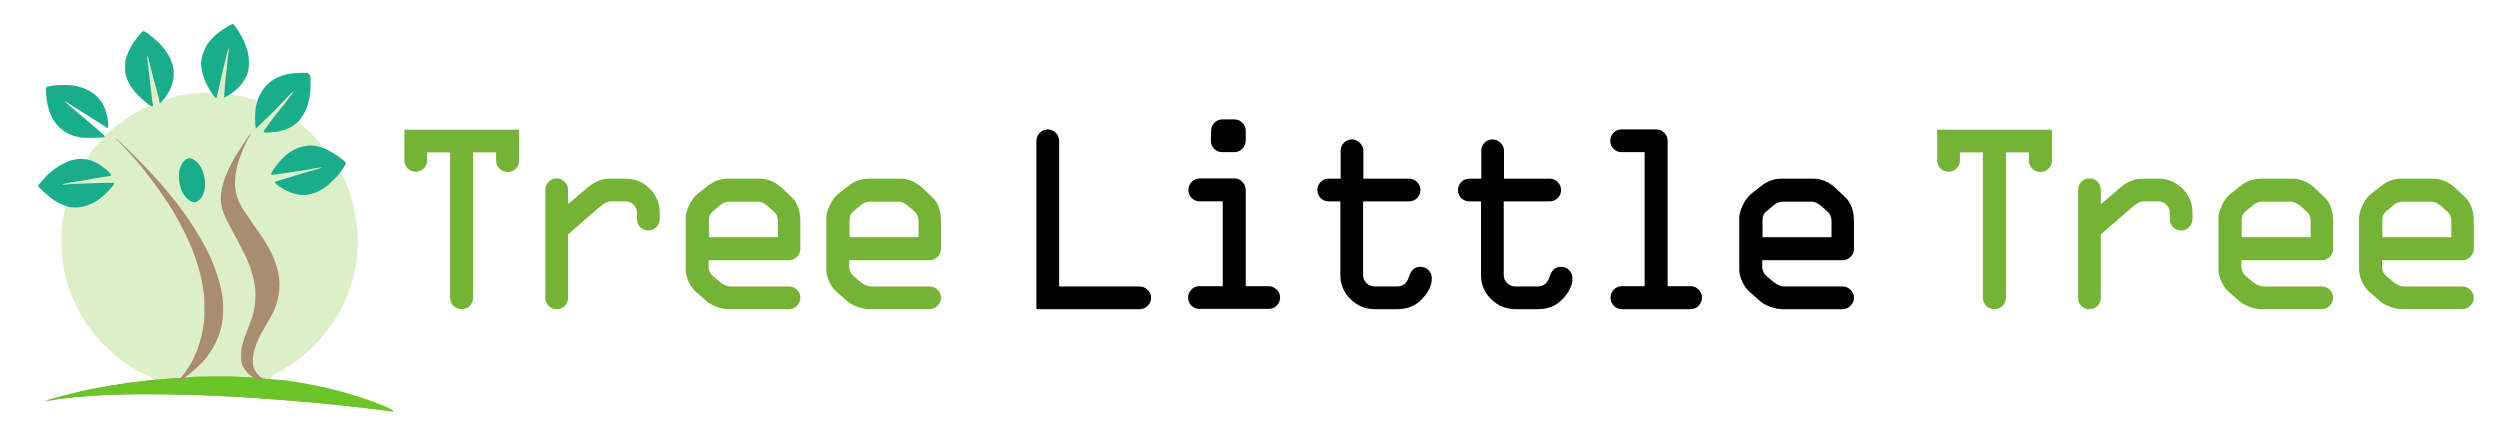
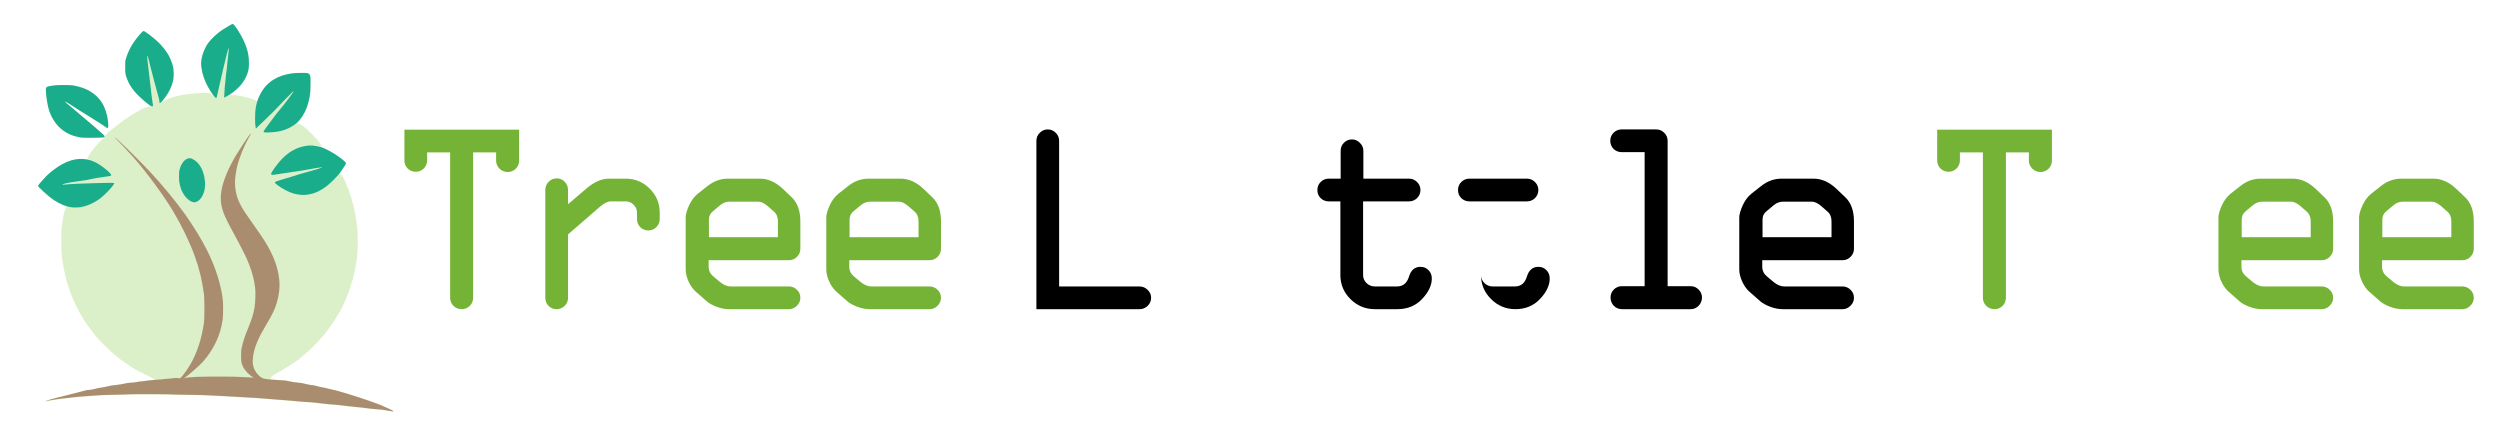
<svg xmlns="http://www.w3.org/2000/svg" xmlns:ns1="http://sodipodi.sourceforge.net/DTD/sodipodi-0.dtd" xmlns:ns2="http://www.inkscape.org/namespaces/inkscape" version="1.1" id="svg4552" width="1050" height="180" viewBox="0 0 1050 180" ns1:docname="magento-logo.svg" ns2:version="0.92.1 r15371">
  <defs id="defs4556" />
  <ns1:namedview pagecolor="#ffffff" bordercolor="#666666" borderopacity="1" objecttolerance="10" gridtolerance="10" guidetolerance="10" ns2:pageopacity="0" ns2:pageshadow="2" ns2:window-width="1855" ns2:window-height="1056" id="namedview4554" showgrid="false" ns2:zoom="0.61373634" ns2:cx="507.45263" ns2:cy="-347.24242" ns2:window-x="65" ns2:window-y="24" ns2:window-maximized="1" ns2:current-layer="g4562" />
  <g id="g4562" transform="translate(-3379.238,-3967.381)">
    <g id="g6899" transform="matrix(0.054,0,0,0.054,3510.724,3833.849)">
      <g id="g4686" transform="matrix(1.251,0,0,1.251,123.377,-832.669)">
        <path ns2:connector-curvature="0" id="path7301" d="m 390.427,5201.022 c -3.107,-0.797 -14.548,-2.812 -25.424,-4.478 -10.876,-1.666 -24.011,-3.833 -29.19,-4.815 -5.179,-0.983 -22.128,-2.539 -37.665,-3.459 -15.537,-0.92 -36.723,-3.002 -47.081,-4.625 -24.868,-3.898 -68.609,-8.897 -93.22,-10.653 -10.876,-0.776 -30.367,-2.762 -43.315,-4.413 -12.947,-1.651 -32.015,-3.942 -42.373,-5.093 -10.358,-1.15 -23.437,-2.872 -29.065,-3.826 -5.628,-0.954 -17.566,-1.735 -26.529,-1.735 -8.963,0 -24.697,-1.297 -34.965,-2.883 -10.268,-1.585 -27.99,-3.709 -39.384,-4.719 -11.394,-1.01 -27.919,-2.712 -36.723,-3.781 -8.804,-1.069 -30.414,-2.734 -48.023,-3.698 -17.608,-0.964 -38.371,-2.631 -46.139,-3.705 -7.768,-1.074 -27.26,-2.792 -43.314,-3.818 -16.055,-1.026 -36.817,-2.739 -46.139,-3.807 -9.322,-1.068 -31.78,-2.744 -49.906,-3.723 -18.126,-0.98 -38.889,-2.679 -46.139,-3.774 -7.25,-1.096 -28.437,-2.808 -47.081,-3.804 -18.644,-0.997 -43.22,-2.69 -54.614,-3.763 -11.394,-1.073 -41.478,-2.766 -66.855,-3.763 -25.377,-0.997 -53.767,-2.636 -63.089,-3.642 -9.322,-1.006 -41.102,-2.73 -70.622,-3.832 -29.52,-1.101 -62.994,-2.842 -74.388,-3.868 -29.841,-2.688 -242.811,-6.201 -374.765,-6.181 -124.298,0.018 -280.477,3.183 -306.968,6.22 -9.322,1.069 -33.051,2.737 -52.731,3.707 -19.68,0.97 -45.951,3.067 -58.38,4.66 -12.429,1.593 -27.191,2.914 -32.802,2.936 -5.612,0.023 -15.358,0.857 -21.657,1.856 -6.299,0.999 -33.487,4.412 -60.418,7.583 -26.93,3.172 -60.58,8.346 -74.777,11.499 -14.197,3.153 -28.18,5.423 -31.073,5.046 l -5.261,-0.686 4.708,-2.137 c 5.29,-2.401 61.378,-18.289 71.563,-20.271 20.198,-3.932 88.636,-21.347 115.011,-29.266 6.806,-2.043 14.302,-3.716 16.657,-3.716 4.093,0 16.647,-3.269 43.607,-11.355 6.806,-2.041 17.342,-3.711 23.412,-3.711 6.071,0 17.451,-1.596 25.29,-3.546 7.839,-1.95 20.185,-5.034 27.435,-6.851 7.25,-1.818 19.115,-3.892 26.365,-4.61 7.25,-0.718 18.691,-2.671 25.424,-4.341 29.673,-7.361 41.663,-9.545 59.322,-10.806 17.756,-1.268 25.926,-2.639 68.15,-11.438 9.517,-1.983 23.967,-3.606 32.111,-3.606 8.144,0 22.392,-1.677 31.661,-3.726 9.269,-2.049 21.093,-3.744 26.274,-3.766 5.181,-0.023 18.315,-1.736 29.186,-3.807 10.872,-2.072 26.972,-3.778 35.778,-3.792 8.806,-0.018 17.931,-0.54 20.277,-1.169 l 4.266,-1.143 -4.932,-4.238 c -8.151,-7.004 -33.763,-21.56 -51.381,-29.201 -51.459,-22.319 -95.588,-48.856 -153.726,-92.444 -26.733,-20.043 -34.084,-26.275 -74.556,-63.217 -47.08,-42.972 -77.283,-75.958 -111.817,-122.122 -42.213,-56.428 -61.055,-86.931 -89.569,-145.01 -48.982,-99.766 -76.858,-195.808 -91.555,-315.443 -4.267,-34.732 -4.918,-148.366 -1.02,-177.966 5.421,-41.158 10.353,-70.477 14.573,-86.629 6.731,-25.759 6.817,-26.016 10.54,-31.364 4.965,-7.132 4.338,-10.212 -2.64,-12.975 -14.718,-5.826 -58.098,-28.171 -70.178,-36.148 -19.234,-12.701 -57.277,-45.074 -79.9,-67.99 -23.104,-23.404 -23.209,-19.26 1.206,-47.655 21.615,-25.138 36.157,-39.892 55.18,-55.982 56.856,-48.091 104.713,-73.19 157.007,-82.344 27.738,-4.855 48.876,-4.601 83.106,1 l 7.533,1.233 -5.651,-2.62 c -10.063,-4.665 -11.139,-7.46 -6.437,-16.707 15.573,-30.623 61.468,-86.093 91.074,-110.074 l 9.307,-7.538 -63.965,0.827 c -69.974,0.904 -84.991,-0.365 -118.49,-10.02 -35.706,-10.291 -76.674,-34.412 -100.495,-59.169 -32.787,-34.076 -61.918,-91.049 -67.957,-132.907 -1.046,-7.25 -2.808,-16.149 -3.914,-19.774 -2.284,-7.48 -5.391,-38.28 -6.889,-68.293 -1.114,-22.304 -0.337,-24.596 9.764,-28.809 8.681,-3.621 43.932,-8.256 76.039,-9.998 98.066,-5.322 174.833,18.542 231.157,71.858 41.025,38.834 67.009,101.031 69.81,167.104 0.943,22.243 0.685,25.785 -2.039,28.046 -2.705,2.245 -4.048,1.904 -10.135,-2.575 -11.421,-8.403 -36.707,-24.752 -74.813,-48.371 -19.68,-12.198 -40.525,-25.148 -46.322,-28.778 -5.797,-3.63 -20.628,-12.812 -32.957,-20.405 -12.329,-7.593 -35.976,-22.756 -52.548,-33.695 -33.638,-22.205 -48.014,-30.739 -48.039,-28.517 -0.014,0.82 2.459,3.61 5.486,6.2 10.422,8.916 70.844,59.538 93.393,78.245 38.496,31.937 129.464,110.455 139.273,120.212 5.126,5.099 9.628,8.35 10.003,7.224 1.943,-5.828 13.206,-18.51 24.475,-27.558 91.054,-73.108 125.272,-96.953 191.606,-133.519 28.367,-15.637 36.116,-18.438 53.477,-19.33 7.661,-0.394 14.225,-1.011 14.587,-1.373 0.361,-0.361 -10.863,-9.837 -24.942,-21.058 -32.37,-25.795 -77.841,-70.793 -90.804,-89.861 -19.057,-28.029 -34.508,-59.961 -40.843,-84.411 -4.148,-16.008 -3.973,-86.666 0.251,-101.352 7.624,-26.507 24.131,-62.992 40.278,-89.027 20.141,-32.474 60.629,-81.719 68.892,-83.793 5.306,-1.332 10.478,1.745 39.368,23.417 83.678,62.773 132.351,129.519 146.935,201.493 2.464,12.162 2.979,22.763 2.373,48.901 -0.759,32.749 -0.906,33.757 -7.877,54.087 -3.907,11.393 -10.297,27.495 -14.201,35.782 -7.062,14.99 -28.986,49.663 -40.487,64.03 -7.173,8.96 -9.826,13.183 -7.467,11.886 0.937,-0.515 8.914,-5.24 17.728,-10.501 8.848,-5.281 24.028,-12.132 33.898,-15.298 28.46,-9.13 74.551,-19.284 96.029,-21.155 10.876,-0.948 27.401,-3.034 36.723,-4.638 9.87,-1.697 34.819,-3.362 59.733,-3.987 l 42.784,-1.073 10.888,5.429 c 5.988,2.986 12.037,6.702 13.441,8.258 2.951,3.272 2.905,3.187 -15.367,-27.695 -31.396,-53.064 -47.603,-96.363 -53.814,-143.773 -2.746,-20.962 -2.663,-27.691 0.605,-49.031 5.103,-33.323 16.834,-62.772 38.195,-95.881 12.677,-19.648 54.523,-61.901 77.734,-78.489 17.309,-12.37 75.531,-47.688 78.614,-47.688 3.445,0 17.468,16.832 29.468,35.373 36.498,56.389 56.706,101.909 67.435,151.909 5.452,25.405 5.945,87.745 0.835,105.562 -16.161,56.348 -48.91,100.854 -102.339,139.077 -7.457,5.335 -13.601,10.438 -13.654,11.342 -0.052,0.904 1.042,0.699 2.432,-0.454 1.39,-1.154 3.061,-1.564 3.713,-0.912 0.652,0.652 8.625,1.024 17.718,0.827 17.742,-0.385 57.722,7.432 94.686,18.513 9.84,2.95 21.957,6.432 26.926,7.739 4.969,1.306 12.361,4.784 16.426,7.729 8.616,6.241 7.162,7.72 17.81,-18.099 34.144,-82.783 102.989,-134.314 198.725,-148.745 29.359,-4.426 78.261,-7.014 93.999,-4.976 15.657,2.028 22.032,5.665 26.996,15.4 2.874,5.636 3.293,12.431 3.296,53.425 0,47.833 -2.714,75.426 -10.583,107.459 -11.795,48.019 -33.282,90.718 -63.063,125.32 -6.2,7.204 -11.021,13.184 -10.714,13.289 0.307,0.104 3.799,0.485 7.759,0.844 3.96,0.359 11.01,2.886 15.668,5.615 31,18.167 97.75,84.412 122.337,121.411 9.174,13.805 9.268,15.042 1.157,15.216 -6.645,0.142 -6.376,0.365 5.238,4.366 30.171,10.392 80.135,38.847 117.842,67.112 27.597,20.688 37.108,30.195 35.26,35.245 -0.664,1.813 -10.884,18.083 -22.711,36.155 -11.827,18.072 -20.217,31.79 -18.644,30.484 2.314,-1.921 3.874,-1.847 8.174,0.386 8.2,4.258 12.727,11.788 27.896,46.403 56.343,128.567 82.449,268.632 76.351,409.643 -2.541,58.767 -5.828,84.442 -18.738,146.37 -15.16,72.72 -43.242,153.705 -75.874,218.813 -61.436,122.578 -154.535,235.016 -270.799,327.054 -28.058,22.211 -103.209,69.234 -150.346,94.073 -13.519,7.124 -24.795,19.391 -24.795,26.973 0,2.742 1.059,4.99 2.354,4.996 1.295,0 10.755,1.277 21.023,2.825 10.267,1.548 29.335,2.802 42.373,2.788 17.051,-0.018 27.933,0.996 38.77,3.614 26.671,6.444 50.368,10.32 70.622,11.553 13.313,0.81 28.538,3.456 46.597,8.097 15.02,3.86 31.394,6.894 37.209,6.894 6.552,0 19.932,2.781 36.244,7.533 14.222,4.143 29.003,7.533 32.847,7.533 3.844,0 18.836,3.39 33.316,7.533 14.479,4.143 28.535,7.533 31.234,7.533 2.699,0 15.259,3.053 27.912,6.783 12.652,3.731 27.242,7.926 32.42,9.324 37.874,10.221 124.185,37.984 167.095,53.748 19.962,7.334 43.075,15.686 51.361,18.562 8.286,2.875 28.625,11.591 45.198,19.367 16.572,7.777 34.157,15.59 39.077,17.364 13.376,4.821 10.579,11.905 -3.296,8.345 z" style="fill:#dbf0c8;stroke-width:1.883" />
        <path ns2:connector-curvature="0" id="path7497-6" d="m 378.441,5197.025 c -9.322,-1.427 -24.153,-3.931 -32.957,-5.564 -8.804,-1.633 -28.719,-3.758 -44.256,-4.723 -15.537,-0.964 -33.757,-2.625 -40.49,-3.691 -19.661,-3.112 -74.36,-9.384 -98.87,-11.336 -12.429,-0.99 -28.107,-2.669 -34.84,-3.73 -6.732,-1.062 -21.139,-2.748 -32.015,-3.749 -10.876,-1.001 -29.096,-3.098 -40.49,-4.661 -11.394,-1.563 -26.786,-2.849 -34.206,-2.857 -7.42,0 -25.64,-1.647 -40.49,-3.641 -14.849,-1.994 -38.016,-4.613 -51.481,-5.821 -13.465,-1.207 -29.567,-2.96 -35.782,-3.893 -6.215,-0.934 -18.927,-1.722 -28.249,-1.752 -9.322,-0.029 -27.119,-1.323 -39.548,-2.875 -12.429,-1.551 -35.734,-3.649 -51.789,-4.662 -16.055,-1.012 -36.817,-2.694 -46.139,-3.737 -9.322,-1.043 -31.356,-2.709 -48.964,-3.702 -17.608,-0.993 -38.795,-2.699 -47.081,-3.79 -8.286,-1.092 -29.473,-2.816 -47.081,-3.833 -17.608,-1.016 -41.761,-2.74 -53.672,-3.83 -11.912,-1.09 -41.996,-2.755 -66.855,-3.7 -24.859,-0.945 -53.249,-2.606 -63.089,-3.692 -9.84,-1.086 -41.196,-2.834 -69.68,-3.885 -28.484,-1.051 -61.535,-2.738 -73.446,-3.749 -11.911,-1.011 -71.282,-2.534 -131.935,-3.384 -60.653,-0.85 -111.206,-2.12 -112.342,-2.821 -2.642,-1.633 -261.84,-1.794 -264.477,-0.164 -1.086,0.671 -39.815,1.964 -86.065,2.873 -46.25,0.908 -92.141,2.511 -101.981,3.56 -9.84,1.049 -32.721,2.65 -50.847,3.557 -18.126,0.907 -46.516,3.056 -63.089,4.776 -16.573,1.72 -38.183,3.968 -48.023,4.996 -55.885,5.836 -114.966,13.659 -135.268,17.912 -12.768,2.675 -23.542,4.537 -23.94,4.138 -1.124,-1.124 56.418,-18.004 75.405,-22.12 9.322,-2.021 29.661,-6.991 45.198,-11.044 57.526,-15.008 79.534,-20.631 96.987,-24.783 9.84,-2.341 23.276,-5.851 29.859,-7.8 6.583,-1.949 16.65,-3.544 22.372,-3.544 5.722,0 16.862,-1.637 24.755,-3.636 27.899,-7.069 49.237,-11.43 55.927,-11.43 3.724,0 12.842,-1.618 20.262,-3.595 21.696,-5.781 46.131,-10.143 64.338,-11.484 9.322,-0.687 23.305,-2.594 31.073,-4.239 35.559,-7.527 56.571,-10.843 68.738,-10.846 7.251,0 21.527,-1.69 31.726,-3.752 10.199,-2.062 22.487,-3.749 27.307,-3.749 4.82,-3e-4 15.543,-1.325 23.829,-2.945 8.286,-1.619 26.083,-3.673 39.548,-4.564 13.465,-0.891 37.618,-2.937 53.672,-4.546 16.055,-1.609 43.597,-4.268 61.205,-5.907 17.608,-1.64 34.134,-3.28 36.723,-3.644 2.59,-0.365 9.06,0.207 14.379,1.272 8.79,1.759 10.199,1.544 15.48,-2.36 12.257,-9.062 47.247,-58.122 67.088,-94.066 38.057,-68.943 65.838,-157.506 78.569,-250.471 3.324,-24.27 3.345,-148.548 0.029,-173.258 -11.893,-88.64 -29.54,-161.674 -57.911,-239.671 -31.786,-87.383 -80.502,-188.082 -135.052,-279.161 -57.6,-96.17 -159.394,-234.938 -240.345,-327.641 -25.2,-28.859 -89.841,-97.765 -110.015,-117.274 -7.765,-7.509 -13.574,-13.648 -12.907,-13.642 7.295,0.069 132.333,121.62 216.969,210.918 72.399,76.387 167.409,191.39 222.494,269.313 50.287,71.137 102.234,156.084 134.236,219.512 51.497,102.069 85.216,205.248 98.12,300.246 4.432,32.631 4.513,101.569 0.158,134.233 -12.616,94.605 -54.886,184.816 -122.71,261.881 -18.324,20.821 -92.403,85.739 -110.77,97.073 -7.19,4.437 -8.608,7.894 -1.728,4.211 5.112,-2.736 30.963,-5.517 71.978,-7.744 44.154,-2.397 238.01,-2.385 261.77,0.018 9.84,0.995 35.264,2.32 56.497,2.946 l 38.606,1.138 -7.533,-3.915 c -20.436,-10.622 -48.398,-40.35 -59.064,-62.794 -10.567,-22.237 -12.434,-32.832 -12.363,-70.17 0.061,-31.778 0.445,-35.429 6.147,-58.376 9.718,-39.104 16.468,-59.289 35.583,-106.408 26.863,-66.218 33.975,-89.009 42.163,-135.112 4.948,-27.861 6.956,-92.663 3.727,-120.252 -7.55,-64.5 -28.759,-132.976 -64.138,-207.077 -13.519,-28.315 -58.616,-113.939 -78.799,-149.612 -17.535,-30.993 -46.013,-89.299 -53.083,-108.681 -19.952,-54.702 -22.798,-98.372 -10.225,-156.856 11.799,-54.88 43.908,-129.669 86.514,-201.507 14.241,-24.013 66.864,-104.587 76.829,-117.637 8.869,-11.616 18.342,-22.246 19.113,-21.449 0.356,0.368 -3.131,6.867 -7.75,14.444 -22.786,37.38 -47.536,90.979 -63.675,137.895 -13.594,39.519 -18.387,58.065 -24.601,95.204 -12.317,73.604 -3.971,134.025 26.96,195.184 15.041,29.741 28.89,51.083 78.595,121.119 66.862,94.212 86.149,124.38 110.159,172.309 31.608,63.096 48.834,120.471 54.538,181.652 5.353,57.413 -8.544,130.784 -36.226,191.269 -8.424,18.407 -25.902,50.09 -47.202,85.567 -45.813,76.305 -69.447,132.004 -78.589,185.215 -6.871,39.993 -3.969,68.316 9.69,94.569 13.464,25.879 34.576,45.5 55.848,51.901 12.102,3.642 60.062,8.365 101.223,9.967 21.401,0.833 38.064,2.446 45.198,4.375 20.21,5.465 44.77,9.485 65.913,10.789 14.371,0.887 28.902,3.398 47.445,8.2 14.701,3.807 31.235,6.922 36.742,6.922 5.81,0 20.28,2.891 34.476,6.888 13.455,3.788 29.548,7.453 35.763,8.144 6.215,0.691 22.552,4.371 36.305,8.178 13.753,3.807 27.122,6.921 29.708,6.921 2.586,0 16.334,3.423 30.55,7.606 14.216,4.183 31.356,9.193 38.089,11.133 56.965,16.412 149.638,47.057 196.799,65.079 7.251,2.771 16.996,6.328 21.657,7.905 4.661,1.577 22.458,9.415 39.548,17.418 17.09,8.003 34.251,15.943 38.136,17.646 3.884,1.702 7.062,3.957 7.062,5.009 0,2.255 0.134,2.261 -21.657,-1.075 z" style="fill:#aa8d6e;stroke-width:1.883" />
        <path ns2:connector-curvature="0" id="path7299" d="m -1636.625,3784.77 c 36.199,-3.646 48.506,-7.289 35.584,-10.532 -7.971,-2.001 -28.717,0.72 -46.883,6.148 -16.902,5.05 -26.235,9.739 -15.066,7.568 3.107,-0.604 14.972,-2.037 26.365,-3.184 z" style="fill:#dbf0c8;stroke-width:1.883" />
        <path ns2:connector-curvature="0" id="path7491-7" d="m -1598.019,3931.311 c -32.064,-3.297 -74.09,-20.275 -112.053,-45.267 -32.172,-21.179 -100.723,-83.409 -98.427,-89.35 2.353,-6.088 50.391,-59.581 65.181,-72.582 78.152,-68.699 152.467,-99.924 221.065,-92.884 28.652,2.94 46.279,8.257 74.631,22.513 38.404,19.309 94.424,66.123 94.424,78.907 0,3.192 -10.975,5.408 -52.274,10.558 -20.983,2.616 -48.953,7.254 -62.156,10.305 -30.624,7.077 -46.6,9.769 -107.349,18.093 -46.513,6.373 -77.739,13.246 -82.29,18.11 -1.428,1.527 0.593,1.794 7.458,0.989 39.691,-4.657 107.611,-7.843 227.707,-10.681 54.326,-1.284 85.23,-1.349 86.397,-0.182 3.842,3.842 -11.319,24.154 -39.984,53.567 -35.945,36.883 -58.476,53.967 -95.902,72.712 -42.817,21.445 -83.683,29.588 -126.429,25.192 z" style="fill:#1aad8c;fill-opacity:1;stroke-width:1.883" />
        <path ns2:connector-curvature="0" id="path7489-5" d="m -847.951,3897.845 c -26.638,-8.325 -51.978,-35.505 -68.99,-73.999 -2.858,-6.468 -7.394,-21.298 -10.08,-32.957 -4.144,-17.991 -4.892,-25.754 -4.945,-51.329 -0.052,-25.159 0.606,-32.555 3.987,-44.813 10.903,-39.528 33.102,-65.492 58.575,-68.508 8.278,-0.981 11.227,-0.332 21.379,4.704 36.637,18.173 61.194,55.038 73.282,110.014 6.146,27.951 6.173,67.816 0.061,89 -9.7,33.614 -24.734,55.183 -45.771,65.667 -11.024,5.494 -15.797,5.879 -27.497,2.223 z" style="fill:#1aad8c;fill-opacity:1;stroke-width:1.883" />
        <path ns2:connector-curvature="0" id="path7295" d="m -176.835,3716.148 c 39.189,-9.494 84.136,-23.797 86.425,-27.502 1.971,-3.19 -10.944,-1.851 -45.292,4.696 -18.634,3.551 -42.778,7.893 -53.654,9.647 -18.332,2.957 -24.482,5.624 -24.482,10.615 0,1.742 10.845,6.797 15.066,7.022 1.554,0.084 11.425,-1.932 21.936,-4.479 z" style="fill:#dbf0c8;stroke-width:1.883" />
        <path ns2:connector-curvature="0" id="path7487-3" d="m -176.173,3853.493 c -30.529,-2.541 -56.527,-10.295 -89.454,-26.68 -30.601,-15.227 -70.622,-43.384 -70.622,-49.687 0,-1.446 2.331,-3.807 5.179,-5.245 6.4,-3.233 35.853,-12.823 56.026,-18.242 17.684,-4.751 65.524,-19.518 79.218,-24.452 5.246,-1.89 20.924,-6.441 34.84,-10.112 13.916,-3.671 37.166,-10.197 51.667,-14.503 14.501,-4.306 34.775,-10.311 45.053,-13.345 24.141,-7.126 28.148,-9.558 13.328,-8.088 -14.665,1.454 -53.039,7.702 -69.022,11.238 -15.978,3.535 -74.329,12.842 -124.01,19.78 -21.234,2.966 -51.909,7.564 -68.167,10.219 -49.586,8.097 -53.263,6.945 -42.014,-13.168 3.828,-6.845 15.95,-24.451 26.94,-39.127 54.074,-72.211 110.4,-110.036 182.829,-122.776 27.543,-4.845 52.945,-2.958 91.091,6.766 28.788,7.338 82.228,36.332 122.079,66.233 28.269,21.211 38.076,31.001 36.67,36.606 -1.326,5.284 -30.37,49.843 -41.904,64.288 -13.4,16.783 -54.476,57.682 -72.118,71.806 -54.957,44 -110.18,63.271 -167.608,58.49 z" style="fill:#1aad8c;fill-opacity:1;stroke-width:1.883" />
        <path ns2:connector-curvature="0" id="path7485-5" d="m -1537.35,3497.488 c -97.783,-12.256 -169.578,-71.757 -201.939,-167.358 -9.806,-28.971 -20.763,-97.978 -20.707,-130.422 0.029,-17.564 4.722,-19.982 51.289,-26.431 22.43,-3.106 100.692,-3.064 118.22,0.064 20.042,3.576 41.736,9.171 59.712,15.4 62.077,21.509 110.083,64.522 134.281,120.312 14.347,33.079 24.35,78.819 24.428,111.701 0.029,12.19 -0.522,14.827 -3.423,16.379 -2.692,1.441 -4.881,0.684 -9.887,-3.414 -7.956,-6.514 -33.978,-23.421 -77.051,-50.06 -18.126,-11.21 -40.584,-25.227 -49.906,-31.148 -9.322,-5.921 -22.458,-14.013 -29.19,-17.982 -6.732,-3.969 -27.401,-17.261 -45.929,-29.537 -30.404,-20.144 -49.61,-31.535 -53.17,-31.535 -3.173,0 9.758,11.389 67.084,59.085 71.572,59.549 161.659,136.875 172.024,147.655 8.751,9.102 8.559,13.756 -0.66,15.971 -9.51,2.285 -118.951,3.352 -135.176,1.319 z" style="fill:#1aad8c;fill-opacity:1;stroke-width:1.883" />
        <path ns2:connector-curvature="0" id="path7291" d="m -367.988,3356.714 c 3.005,0.601 5.375,0.256 5.375,-0.782 0,-1.022 1.909,-1.492 4.242,-1.047 8.477,1.621 14.171,-3.547 54.259,-49.239 13.798,-15.728 62.803,-81.919 67.707,-91.454 1.713,-3.33 -0.544,-1.952 -7.712,4.708 -14.908,13.851 -77.146,77.582 -86.44,88.512 -4.404,5.179 -14.011,15.772 -21.35,23.541 -15.929,16.861 -27.735,30.067 -24.083,26.938 1.476,-1.264 4.987,-1.78 8.004,-1.177 z" style="fill:#dbf0c8;stroke-width:1.883" />
        <path ns2:connector-curvature="0" id="path7483-6" d="m -397.079,3465.538 c -14.05,-2.574 -14.427,-1.69 21.29,-49.896 43.382,-58.55 62.93,-83.879 76.308,-98.87 15.346,-17.197 68.387,-87.015 76.162,-100.253 l 4.719,-8.034 -7.693,6.054 c -6.649,5.232 -55.79,55.66 -112.78,115.732 -9.322,9.826 -38.981,38.825 -65.908,64.441 l -48.959,46.575 -2.429,-10.94 c -3.815,-17.183 -3.546,-87.277 0.429,-111.693 4.559,-28.008 9.191,-45.255 17.892,-66.616 32.273,-79.234 92.208,-129.219 177.13,-147.722 30.693,-6.688 50.515,-8.621 89.454,-8.725 34.596,-0.092 38.202,0.212 44.256,3.739 4.877,2.84 7.455,6.27 9.909,13.183 2.922,8.23 3.229,15.067 2.571,57.366 -0.638,41.044 -1.45,51.99 -5.591,75.33 -8.57,48.309 -23.323,87.235 -46.037,121.473 -22.494,33.906 -45.497,53.769 -83.982,72.52 -31.774,15.481 -65.896,23.514 -108.334,25.503 -12.008,0.563 -23.951,1.276 -26.54,1.583 -2.59,0.308 -7.929,-0.029 -11.866,-0.751 z" style="fill:#1aad8c;fill-opacity:1;stroke-width:1.883" />
        <path ns2:connector-curvature="0" id="path7289" d="m -1093.297,3283.865 c 4.068,-2.075 11.873,-4.433 17.345,-5.239 l 9.949,-1.465 -0.644,-10.226 c -0.354,-5.624 -3.469,-19.236 -6.921,-30.248 -3.453,-11.012 -6.862,-23.332 -7.575,-27.379 -0.714,-4.047 -4.262,-17.951 -7.884,-30.898 -3.622,-12.947 -10.613,-39.218 -15.537,-58.38 -26.087,-101.534 -30.068,-116.507 -32.566,-122.49 -2.647,-6.339 -2.698,-6.137 -1.938,7.612 0.43,7.768 2.837,31.073 5.351,51.789 2.513,20.716 5.387,44.868 6.387,53.672 1,8.804 3.982,34.228 6.628,56.497 2.645,22.269 6.098,52.745 7.674,67.724 3.012,28.635 7.903,52.804 10.686,52.804 0.907,0 4.978,-1.698 9.046,-3.773 z" style="fill:#dbf0c8;stroke-width:1.883" />
        <path ns2:connector-curvature="0" id="path7481-2" d="m -1115.133,3295.689 c -22.473,-15.946 -47.5,-37.376 -70.953,-60.754 -33.738,-33.63 -53.691,-63.032 -68.431,-100.837 -10.96,-28.108 -11.991,-34.61 -12.024,-75.778 -0.028,-36.255 0.112,-37.611 5.682,-55 13.117,-40.95 27.958,-70.844 52.248,-105.246 16.016,-22.683 44.697,-56.185 51.801,-60.508 5.054,-3.075 5.523,-3.021 13.183,1.541 24.648,14.679 80.223,60.775 98.752,81.909 37.334,42.583 55.831,73.066 69.315,114.229 7.657,23.376 10.319,41.577 10.276,70.27 -0.047,31.826 -6.376,57.119 -23.407,93.555 -13.73,29.372 -48.406,76.641 -61.532,83.876 -2.609,1.438 -3.081,0.394 -3.256,-7.199 -0.113,-4.884 -1.989,-15.237 -4.169,-23.005 -2.18,-7.768 -8.029,-29.378 -12.997,-48.023 -4.968,-18.644 -11.573,-43.22 -14.676,-54.614 -3.104,-11.393 -7.342,-27.495 -9.419,-35.782 -2.077,-8.286 -8.214,-32.015 -13.637,-52.731 -5.424,-20.716 -10.571,-41.207 -11.439,-45.536 -2.274,-11.34 -7.557,-26.849 -9.569,-28.093 -2.351,-1.453 3.282,53.823 14.411,141.425 1.579,12.429 3.756,30.65 4.837,40.49 8.031,73.107 11.374,99.696 14.172,112.714 1.767,8.221 2.69,16.309 2.052,17.972 -1.968,5.128 -9.583,3.378 -21.217,-4.877 z" style="fill:#1aad8c;fill-opacity:1;stroke-width:1.883" />
        <path ns2:connector-curvature="0" id="path6913" d="m -685.952,3229.564 c 7.868,-4.469 12.875,-5.068 18.264,-2.184 2.486,1.331 3.936,1.228 4.911,-0.348 0.76,-1.23 2.08,-15.851 2.932,-32.491 0.852,-16.64 2.411,-35.339 3.464,-41.553 1.054,-6.215 2.702,-23.164 3.664,-37.665 0.962,-14.501 2.703,-29.755 3.869,-33.898 1.167,-4.143 2.857,-18.55 3.757,-32.015 1.478,-22.107 2.617,-35.21 6.713,-77.213 1,-10.259 0.781,-12.71 -0.988,-11.052 -2.601,2.438 -15.656,50.785 -24.597,91.089 -3.332,15.019 -10.516,45.951 -15.965,68.738 -14.713,61.526 -19.573,83.1 -22.484,99.812 -1.444,8.286 -3.231,17.608 -3.972,20.716 l -1.347,5.65 7.305,-6.756 c 4.018,-3.716 10.532,-8.589 14.475,-10.829 z" style="fill:#dbf0c8;stroke-width:1.883" />
        <path ns2:connector-curvature="0" id="path6911-9" d="m -708.174,3246.852 c -7.691,-6.753 -30.105,-39.784 -43.286,-63.79 -22.869,-41.65 -36.282,-81.752 -41.535,-124.177 -2.482,-20.046 -2.466,-24.721 0.147,-43.458 5.016,-35.964 21.364,-76.799 42.4,-105.909 19.03,-26.334 55.031,-59.85 86.901,-80.901 27.942,-18.457 60.868,-37.268 65.23,-37.268 6.375,0 24.253,24.432 50.182,68.58 20.021,34.088 38.453,80.468 44.968,113.153 8.805,44.172 7.831,92.223 -2.479,122.346 -18.153,53.036 -52.636,95.217 -108.846,133.147 -14.708,9.925 -36.029,21.257 -37.406,19.88 -0.44,-0.44 0.045,-6.646 1.079,-13.793 1.033,-7.146 1.922,-21.044 1.975,-30.884 0.052,-9.84 1.377,-26.365 2.942,-36.723 1.565,-10.358 3.606,-30.273 4.536,-44.256 0.93,-13.983 2.932,-31.78 4.448,-39.548 1.516,-7.768 3.768,-28.107 5.003,-45.198 1.236,-17.09 3.841,-42.09 5.791,-55.556 3.795,-26.212 4.507,-39.721 2.171,-41.165 -1.56,-0.964 -20.625,72.803 -31.569,122.144 -3.675,16.573 -10.36,45.386 -14.855,64.03 -8.656,35.906 -19.699,84.53 -24.69,108.72 -1.652,8.007 -3.746,15.017 -4.654,15.578 -0.908,0.561 -4.712,-1.668 -8.453,-4.953 z" style="fill:#1aad8c;fill-opacity:1;stroke-width:1.883" />
-         <path ns1:nodetypes="ccccccccccccc" ns2:connector-curvature="0" id="path7451" d="m 390.777,5200.672 c -301.493,-43.268 -605.268,-68.159 -909.139,-88.337 -233.386,-14.765 -467.412,-21.495 -701.255,-19.321 -179.573,3.243 -369.484,11.668 -546.476,43.906 56.012,-24.788 154.549,-42.409 223.344,-62.208 180.823,-39.457 365.583,-64.337 550.461,-78.574 50.253,-7.635 83.731,-8.775 44.579,32.102 52.836,-53.411 84.197,-41.914 201.878,-44.171 96.631,-0.779 182.3,-1.618 278.696,5.368 23.311,19.383 74.927,12.279 56.974,4.33 73.903,14.726 130.689,5.825 226.635,27.072 186.093,30.937 370.724,79.839 545.479,153.157 8.639,4.224 61.253,31.818 28.823,26.677 z" style="fill:#6ac626;fill-opacity:1;stroke-width:1.898" />
      </g>
    </g>
    <g aria-label="Tree Little Tree" style="font-style:normal;font-variant:normal;font-weight:normal;font-stretch:normal;font-size:120.482px;line-height:0%;font-family:'Comic Sans MS';-inkscape-font-specification:'Comic Sans MS';letter-spacing:0px;word-spacing:0px;writing-mode:lr-tb;fill:#74b335;fill-opacity:1;stroke:none;stroke-width:3.012px;stroke-linecap:butt;stroke-linejoin:miter;stroke-opacity:1" id="text4643">
      <path d="m 3549.092,4034.743 v -12.895 h 48.173 v 13.009 q 0,1.988 -1.42,3.409 -1.42,1.363 -3.352,1.363 -1.988,0 -3.465,-1.42 -1.42,-1.42 -1.42,-3.352 v -3.465 h -9.657 v 61.068 q 0,1.988 -1.42,3.409 -1.42,1.363 -3.352,1.363 -2.045,0 -3.465,-1.363 -1.42,-1.42 -1.42,-3.409 v -61.068 h -9.657 v 3.352 q 0,1.988 -1.42,3.409 -1.363,1.363 -3.352,1.363 -1.988,0 -3.408,-1.363 -1.363,-1.42 -1.363,-3.409 z" style="font-style:normal;font-variant:normal;font-weight:normal;font-stretch:normal;font-size:116.342px;font-family:'OCR A Extended';-inkscape-font-specification:'OCR A Extended';letter-spacing:-11.15px;word-spacing:-30px;fill:#74b335;fill-opacity:1;stroke-width:3.012px" id="path4690" />
      <path d="m 3608.269,4092.459 v -45.276 q 0,-1.988 1.363,-3.409 1.42,-1.477 3.409,-1.477 1.988,0 3.352,1.42 1.42,1.42 1.42,3.465 v 5.965 l 7.783,-6.646 q 4.829,-4.09 9.43,-4.09 h 6.987 q 5.908,0 10.112,4.204 4.204,4.204 4.204,10.112 v 2.556 q 0,2.045 -1.42,3.465 -1.363,1.42 -3.352,1.42 -1.988,0 -3.409,-1.363 -1.363,-1.42 -1.363,-3.408 v -2.67 q 0,-1.988 -1.42,-3.352 -1.363,-1.42 -3.352,-1.42 h -6.192 q -1.988,0 -4.431,2.102 l -13.577,11.759 v 26.643 q 0,1.988 -1.42,3.409 -1.42,1.363 -3.352,1.363 -1.988,0 -3.409,-1.363 -1.363,-1.42 -1.363,-3.409 z" style="font-style:normal;font-variant:normal;font-weight:normal;font-stretch:normal;font-size:116.342px;font-family:'OCR A Extended';-inkscape-font-specification:'OCR A Extended';letter-spacing:-11.15px;word-spacing:-30px;fill:#74b335;fill-opacity:1;stroke-width:3.012px" id="path4692" />
      <path d="m 3715.392,4060.363 v 11.532 q 0,1.931 -1.42,3.352 -1.42,1.42 -3.352,1.42 h -33.744 v 2.784 q 0,2.443 2.102,4.147 l 2.784,2.329 q 2.272,1.761 4.317,1.761 h 24.541 q 1.931,0 3.352,1.42 1.42,1.363 1.42,3.352 0,1.931 -1.477,3.352 -1.42,1.42 -3.295,1.42 h -25.166 q -2.499,0 -5.283,-1.023 -2.727,-1.079 -4.033,-2.216 l -4.261,-3.749 q -1.988,-1.591 -3.352,-4.431 -1.307,-2.84 -1.307,-5.226 v -21.871 q 0,-1.875 1.42,-5.056 1.477,-3.181 3.692,-4.942 l 3.977,-3.124 q 3.92,-3.181 8.692,-3.181 h 13.406 q 5.056,0 9.544,4.204 l 3.579,3.408 q 3.863,3.465 3.863,10.339 z m -38.402,-0.739 v 7.385 h 28.972 v -6.646 q 0,-2.67 -1.647,-4.09 l -2.784,-2.443 q -2.159,-1.761 -3.863,-1.761 h -11.986 q -2.215,0 -4.033,1.534 l -2.784,2.329 q -1.875,1.42 -1.875,3.692 z" style="font-style:normal;font-variant:normal;font-weight:normal;font-stretch:normal;font-size:116.342px;font-family:'OCR A Extended';-inkscape-font-specification:'OCR A Extended';letter-spacing:-11.15px;word-spacing:-30px;fill:#74b335;fill-opacity:1;stroke-width:3.012px" id="path4694" />
      <path d="m 3774.456,4060.363 v 11.532 q 0,1.931 -1.42,3.352 -1.42,1.42 -3.352,1.42 h -33.744 v 2.784 q 0,2.443 2.102,4.147 l 2.784,2.329 q 2.272,1.761 4.317,1.761 h 24.541 q 1.931,0 3.352,1.42 1.42,1.363 1.42,3.352 0,1.931 -1.477,3.352 -1.42,1.42 -3.295,1.42 h -25.166 q -2.499,0 -5.283,-1.023 -2.727,-1.079 -4.033,-2.216 l -4.261,-3.749 q -1.988,-1.591 -3.352,-4.431 -1.307,-2.84 -1.307,-5.226 v -21.871 q 0,-1.875 1.42,-5.056 1.477,-3.181 3.692,-4.942 l 3.977,-3.124 q 3.92,-3.181 8.691,-3.181 h 13.407 q 5.056,0 9.544,4.204 l 3.579,3.408 q 3.863,3.465 3.863,10.339 z m -38.402,-0.739 v 7.385 h 28.972 v -6.646 q 0,-2.67 -1.647,-4.09 l -2.784,-2.443 q -2.159,-1.761 -3.863,-1.761 h -11.986 q -2.216,0 -4.033,1.534 l -2.784,2.329 q -1.875,1.42 -1.875,3.692 z" style="font-style:normal;font-variant:normal;font-weight:normal;font-stretch:normal;font-size:116.342px;font-family:'OCR A Extended';-inkscape-font-specification:'OCR A Extended';letter-spacing:-11.15px;word-spacing:-30px;fill:#74b335;fill-opacity:1;stroke-width:3.012px" id="path4696" />
      <path d="m 3814.526,4097.231 v -70.725 q 0,-1.931 1.42,-3.352 1.42,-1.42 3.352,-1.42 1.931,0 3.352,1.42 1.42,1.42 1.42,3.352 v 61.182 h 33.744 q 1.988,0 3.408,1.42 1.477,1.363 1.477,3.352 0,1.988 -1.477,3.409 -1.42,1.363 -3.408,1.363 z" style="letter-spacing:-11.15px;word-spacing:-35px;fill:#000000;fill-opacity:1;stroke-width:3.012px" id="path4698" />
-       <path d="m 3892.677,4017.53 h 4.999 q 1.988,0 3.352,1.42 1.42,1.363 1.42,3.352 v 4.09 q 0,1.988 -1.42,3.465 -1.363,1.42 -3.352,1.42 h -5.113 q -2.045,0 -3.465,-1.477 -1.363,-1.477 -1.306,-3.295 l 0.114,-4.204 q 0,-1.988 1.363,-3.352 1.42,-1.42 3.408,-1.42 z m 19.428,79.587 h -29.085 q -1.988,0 -3.408,-1.363 -1.363,-1.42 -1.363,-3.409 0,-1.931 1.363,-3.352 1.42,-1.42 3.408,-1.42 h 9.771 v -35.618 h -9.657 q -1.988,0 -3.409,-1.42 -1.363,-1.42 -1.363,-3.352 0,-1.988 1.363,-3.409 1.42,-1.477 3.409,-1.477 h 14.543 q 1.988,0 3.352,1.477 1.42,1.42 1.42,3.409 v 40.39 h 9.544 q 1.988,0 3.408,1.42 1.477,1.363 1.477,3.352 0,1.988 -1.42,3.409 -1.42,1.363 -3.352,1.363 z" style="letter-spacing:-11.15px;word-spacing:-35px;fill:#000000;fill-opacity:1;stroke-width:3.012px" id="path4700" />
      <path d="m 3966.17,4097.231 h -9.544 q -5.908,0 -10.168,-4.204 -4.261,-4.204 -4.261,-10.112 v -30.96 h -4.885 q -1.988,0 -3.409,-1.363 -1.363,-1.363 -1.363,-3.408 0,-1.988 1.363,-3.352 1.42,-1.42 3.409,-1.42 h 4.999 v -11.702 q 0,-1.988 1.363,-3.352 1.42,-1.42 3.409,-1.42 1.875,0 3.295,1.42 1.477,1.42 1.477,3.352 v 11.702 h 19.201 q 1.931,0 3.352,1.42 1.42,1.42 1.42,3.352 0,1.988 -1.42,3.408 -1.42,1.363 -3.352,1.363 h -19.314 v 30.96 q 0,1.931 1.42,3.352 1.477,1.42 3.465,1.42 h 9.316 q 3.806,0 5.056,-4.09 1.25,-4.147 4.829,-4.147 2.102,0 3.408,1.42 1.363,1.363 1.363,3.465 0,4.317 -4.09,8.635 -4.033,4.261 -10.339,4.261 z" style="letter-spacing:-11.15px;word-spacing:-35px;fill:#000000;fill-opacity:1;stroke-width:3.012px" id="path4702" />
-       <path d="m 4025.234,4097.231 h -9.544 q -5.908,0 -10.169,-4.204 -4.261,-4.204 -4.261,-10.112 v -30.96 h -4.886 q -1.988,0 -3.408,-1.363 -1.363,-1.363 -1.363,-3.408 0,-1.988 1.363,-3.352 1.42,-1.42 3.408,-1.42 h 4.999 v -11.702 q 0,-1.988 1.363,-3.352 1.42,-1.42 3.408,-1.42 1.875,0 3.295,1.42 1.477,1.42 1.477,3.352 v 11.702 h 19.201 q 1.931,0 3.352,1.42 1.42,1.42 1.42,3.352 0,1.988 -1.42,3.408 -1.42,1.363 -3.352,1.363 h -19.315 v 30.96 q 0,1.931 1.42,3.352 1.477,1.42 3.465,1.42 h 9.316 q 3.806,0 5.056,-4.09 1.25,-4.147 4.829,-4.147 2.102,0 3.409,1.42 1.363,1.363 1.363,3.465 0,4.317 -4.09,8.635 -4.033,4.261 -10.339,4.261 z" style="letter-spacing:-11.15px;word-spacing:-35px;fill:#000000;fill-opacity:1;stroke-width:3.012px" id="path4704" />
+       <path d="m 4025.234,4097.231 h -9.544 q -5.908,0 -10.169,-4.204 -4.261,-4.204 -4.261,-10.112 v -30.96 h -4.886 q -1.988,0 -3.408,-1.363 -1.363,-1.363 -1.363,-3.408 0,-1.988 1.363,-3.352 1.42,-1.42 3.408,-1.42 h 4.999 v -11.702 v 11.702 h 19.201 q 1.931,0 3.352,1.42 1.42,1.42 1.42,3.352 0,1.988 -1.42,3.408 -1.42,1.363 -3.352,1.363 h -19.315 v 30.96 q 0,1.931 1.42,3.352 1.477,1.42 3.465,1.42 h 9.316 q 3.806,0 5.056,-4.09 1.25,-4.147 4.829,-4.147 2.102,0 3.409,1.42 1.363,1.363 1.363,3.465 0,4.317 -4.09,8.635 -4.033,4.261 -10.339,4.261 z" style="letter-spacing:-11.15px;word-spacing:-35px;fill:#000000;fill-opacity:1;stroke-width:3.012px" id="path4704" />
      <path d="m 4089.297,4097.231 h -28.858 q -1.988,0 -3.409,-1.42 -1.363,-1.477 -1.363,-3.465 0,-1.931 1.363,-3.352 1.42,-1.42 3.409,-1.42 h 9.544 v -56.296 h -9.657 q -1.988,0 -3.409,-1.363 -1.363,-1.42 -1.363,-3.409 0,-1.988 1.363,-3.352 1.42,-1.42 3.409,-1.42 h 14.543 q 1.931,0 3.352,1.42 1.42,1.42 1.42,3.352 v 61.068 h 9.657 q 1.931,0 3.352,1.42 1.42,1.42 1.42,3.352 0,1.988 -1.42,3.465 -1.363,1.42 -3.352,1.42 z" style="letter-spacing:-11.15px;word-spacing:-35px;fill:#000000;fill-opacity:1;stroke-width:3.012px" id="path4706" />
      <path d="m 4157.905,4060.363 v 11.532 q 0,1.931 -1.42,3.352 -1.42,1.42 -3.352,1.42 h -33.744 v 2.784 q 0,2.443 2.102,4.147 l 2.784,2.329 q 2.272,1.761 4.317,1.761 h 24.541 q 1.931,0 3.352,1.42 1.42,1.363 1.42,3.352 0,1.931 -1.477,3.352 -1.42,1.42 -3.295,1.42 h -25.166 q -2.5,0 -5.283,-1.023 -2.727,-1.079 -4.033,-2.216 l -4.261,-3.749 q -1.988,-1.591 -3.352,-4.431 -1.306,-2.84 -1.306,-5.226 v -21.871 q 0,-1.875 1.42,-5.056 1.477,-3.181 3.692,-4.942 l 3.977,-3.124 q 3.92,-3.181 8.691,-3.181 h 13.407 q 5.056,0 9.544,4.204 l 3.579,3.408 q 3.863,3.465 3.863,10.339 z m -38.402,-0.739 v 7.385 h 28.972 v -6.646 q 0,-2.67 -1.647,-4.09 l -2.784,-2.443 q -2.159,-1.761 -3.863,-1.761 h -11.986 q -2.216,0 -4.033,1.534 l -2.784,2.329 q -1.875,1.42 -1.875,3.692 z" style="letter-spacing:-11.15px;word-spacing:-35px;fill:#000000;fill-opacity:1;stroke-width:3.012px" id="path4708" />
      <path d="m 4192.86,4034.743 v -12.895 h 48.173 v 13.009 q 0,1.988 -1.42,3.409 -1.42,1.363 -3.352,1.363 -1.988,0 -3.465,-1.42 -1.42,-1.42 -1.42,-3.352 v -3.465 h -9.657 v 61.068 q 0,1.988 -1.42,3.409 -1.42,1.363 -3.352,1.363 -2.045,0 -3.465,-1.363 -1.42,-1.42 -1.42,-3.409 v -61.068 h -9.657 v 3.352 q 0,1.988 -1.42,3.409 -1.363,1.363 -3.352,1.363 -1.988,0 -3.408,-1.363 -1.363,-1.42 -1.363,-3.409 z" style="word-spacing:-35px" id="path4710" />
-       <path d="m 4252.038,4092.459 v -45.276 q 0,-1.988 1.363,-3.409 1.42,-1.477 3.408,-1.477 1.988,0 3.352,1.42 1.42,1.42 1.42,3.465 v 5.965 l 7.783,-6.646 q 4.829,-4.09 9.43,-4.09 h 6.987 q 5.908,0 10.112,4.204 4.204,4.204 4.204,10.112 v 2.556 q 0,2.045 -1.42,3.465 -1.363,1.42 -3.352,1.42 -1.988,0 -3.409,-1.363 -1.363,-1.42 -1.363,-3.408 v -2.67 q 0,-1.988 -1.42,-3.352 -1.363,-1.42 -3.352,-1.42 h -6.192 q -1.988,0 -4.431,2.102 l -13.577,11.759 v 26.643 q 0,1.988 -1.42,3.409 -1.42,1.363 -3.352,1.363 -1.988,0 -3.408,-1.363 -1.363,-1.42 -1.363,-3.409 z" style="word-spacing:-35px" id="path4712" />
      <path d="m 4359.161,4060.363 v 11.532 q 0,1.931 -1.42,3.352 -1.42,1.42 -3.352,1.42 h -33.744 v 2.784 q 0,2.443 2.102,4.147 l 2.784,2.329 q 2.272,1.761 4.317,1.761 h 24.541 q 1.931,0 3.352,1.42 1.42,1.363 1.42,3.352 0,1.931 -1.477,3.352 -1.42,1.42 -3.295,1.42 h -25.166 q -2.499,0 -5.283,-1.023 -2.727,-1.079 -4.033,-2.216 l -4.261,-3.749 q -1.988,-1.591 -3.352,-4.431 -1.307,-2.84 -1.307,-5.226 v -21.871 q 0,-1.875 1.42,-5.056 1.477,-3.181 3.692,-4.942 l 3.977,-3.124 q 3.92,-3.181 8.691,-3.181 h 13.407 q 5.056,0 9.544,4.204 l 3.579,3.408 q 3.863,3.465 3.863,10.339 z m -38.402,-0.739 v 7.385 h 28.972 v -6.646 q 0,-2.67 -1.647,-4.09 l -2.784,-2.443 q -2.159,-1.761 -3.863,-1.761 h -11.986 q -2.216,0 -4.033,1.534 l -2.784,2.329 q -1.875,1.42 -1.875,3.692 z" style="word-spacing:-35px" id="path4714" />
      <path d="m 4418.225,4060.363 v 11.532 q 0,1.931 -1.42,3.352 -1.42,1.42 -3.352,1.42 h -33.744 v 2.784 q 0,2.443 2.102,4.147 l 2.784,2.329 q 2.272,1.761 4.317,1.761 h 24.541 q 1.931,0 3.352,1.42 1.42,1.363 1.42,3.352 0,1.931 -1.477,3.352 -1.42,1.42 -3.295,1.42 h -25.166 q -2.499,0 -5.283,-1.023 -2.727,-1.079 -4.033,-2.216 l -4.261,-3.749 q -1.988,-1.591 -3.352,-4.431 -1.307,-2.84 -1.307,-5.226 v -21.871 q 0,-1.875 1.42,-5.056 1.477,-3.181 3.692,-4.942 l 3.977,-3.124 q 3.92,-3.181 8.691,-3.181 h 13.407 q 5.056,0 9.544,4.204 l 3.579,3.408 q 3.863,3.465 3.863,10.339 z m -38.402,-0.739 v 7.385 h 28.972 v -6.646 q 0,-2.67 -1.647,-4.09 l -2.784,-2.443 q -2.159,-1.761 -3.863,-1.761 h -11.986 q -2.216,0 -4.033,1.534 l -2.784,2.329 q -1.875,1.42 -1.875,3.692 z" style="word-spacing:-35px" id="path4716" />
    </g>
  </g>
</svg>